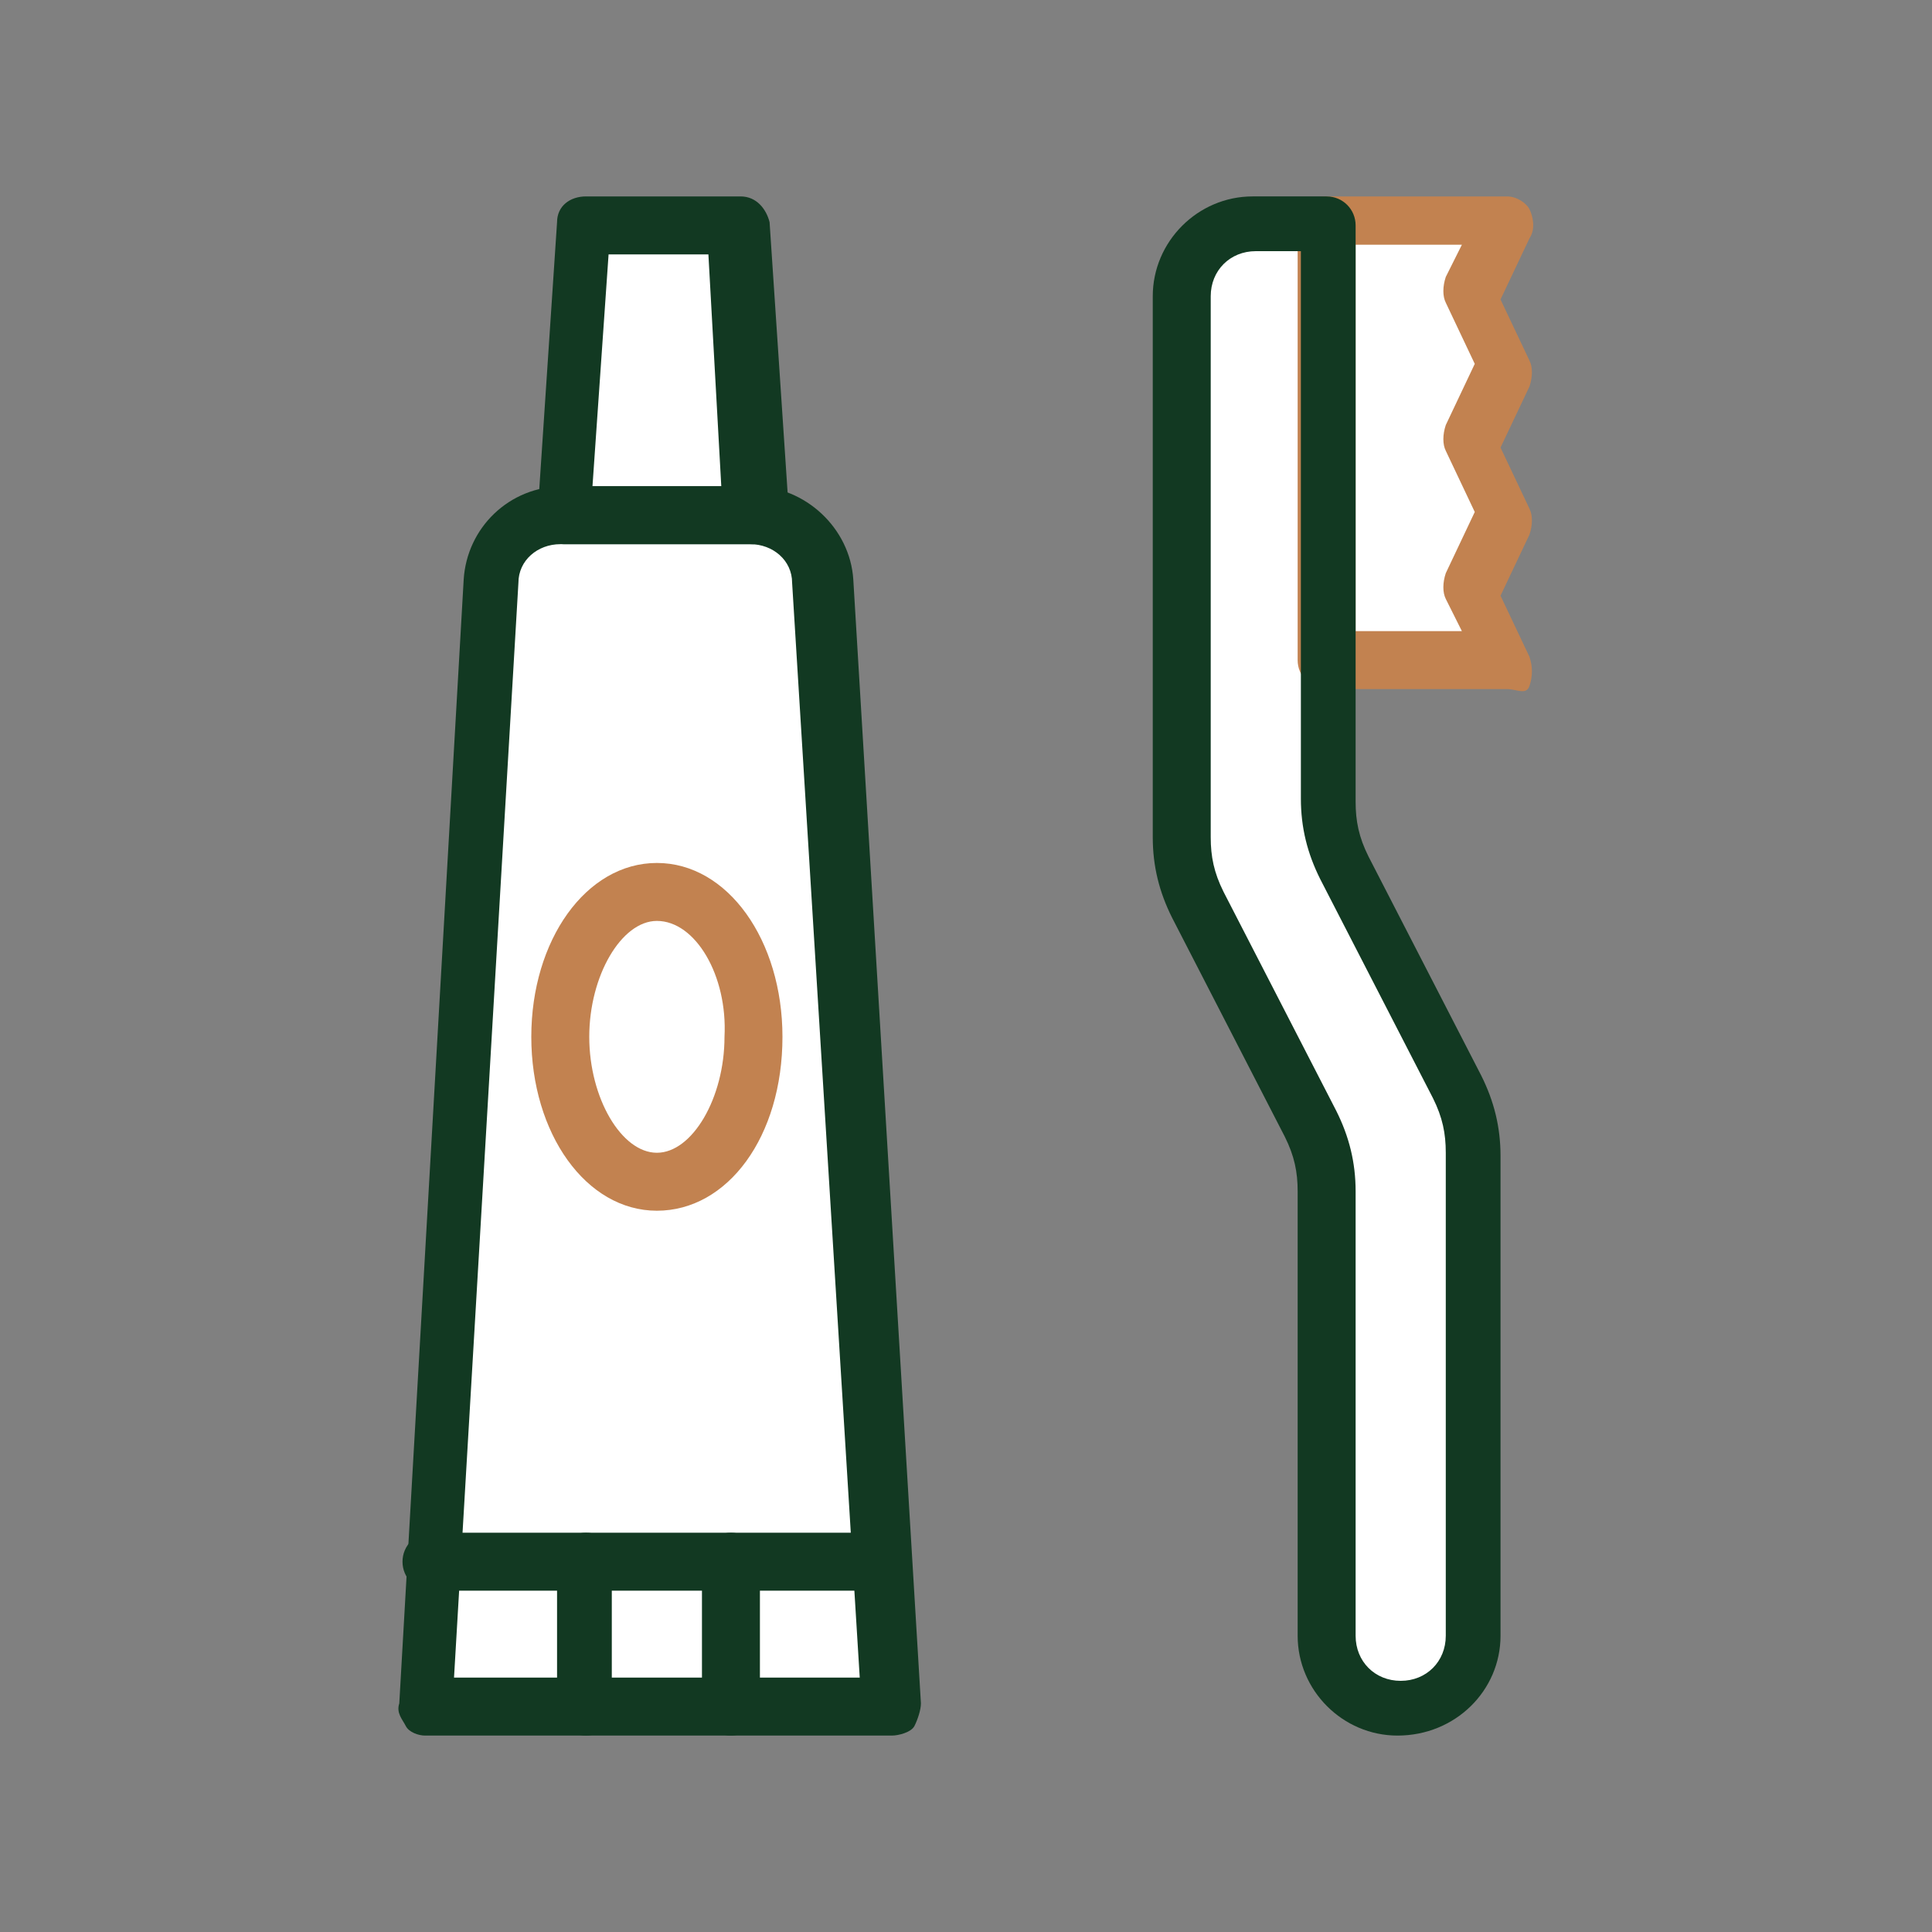
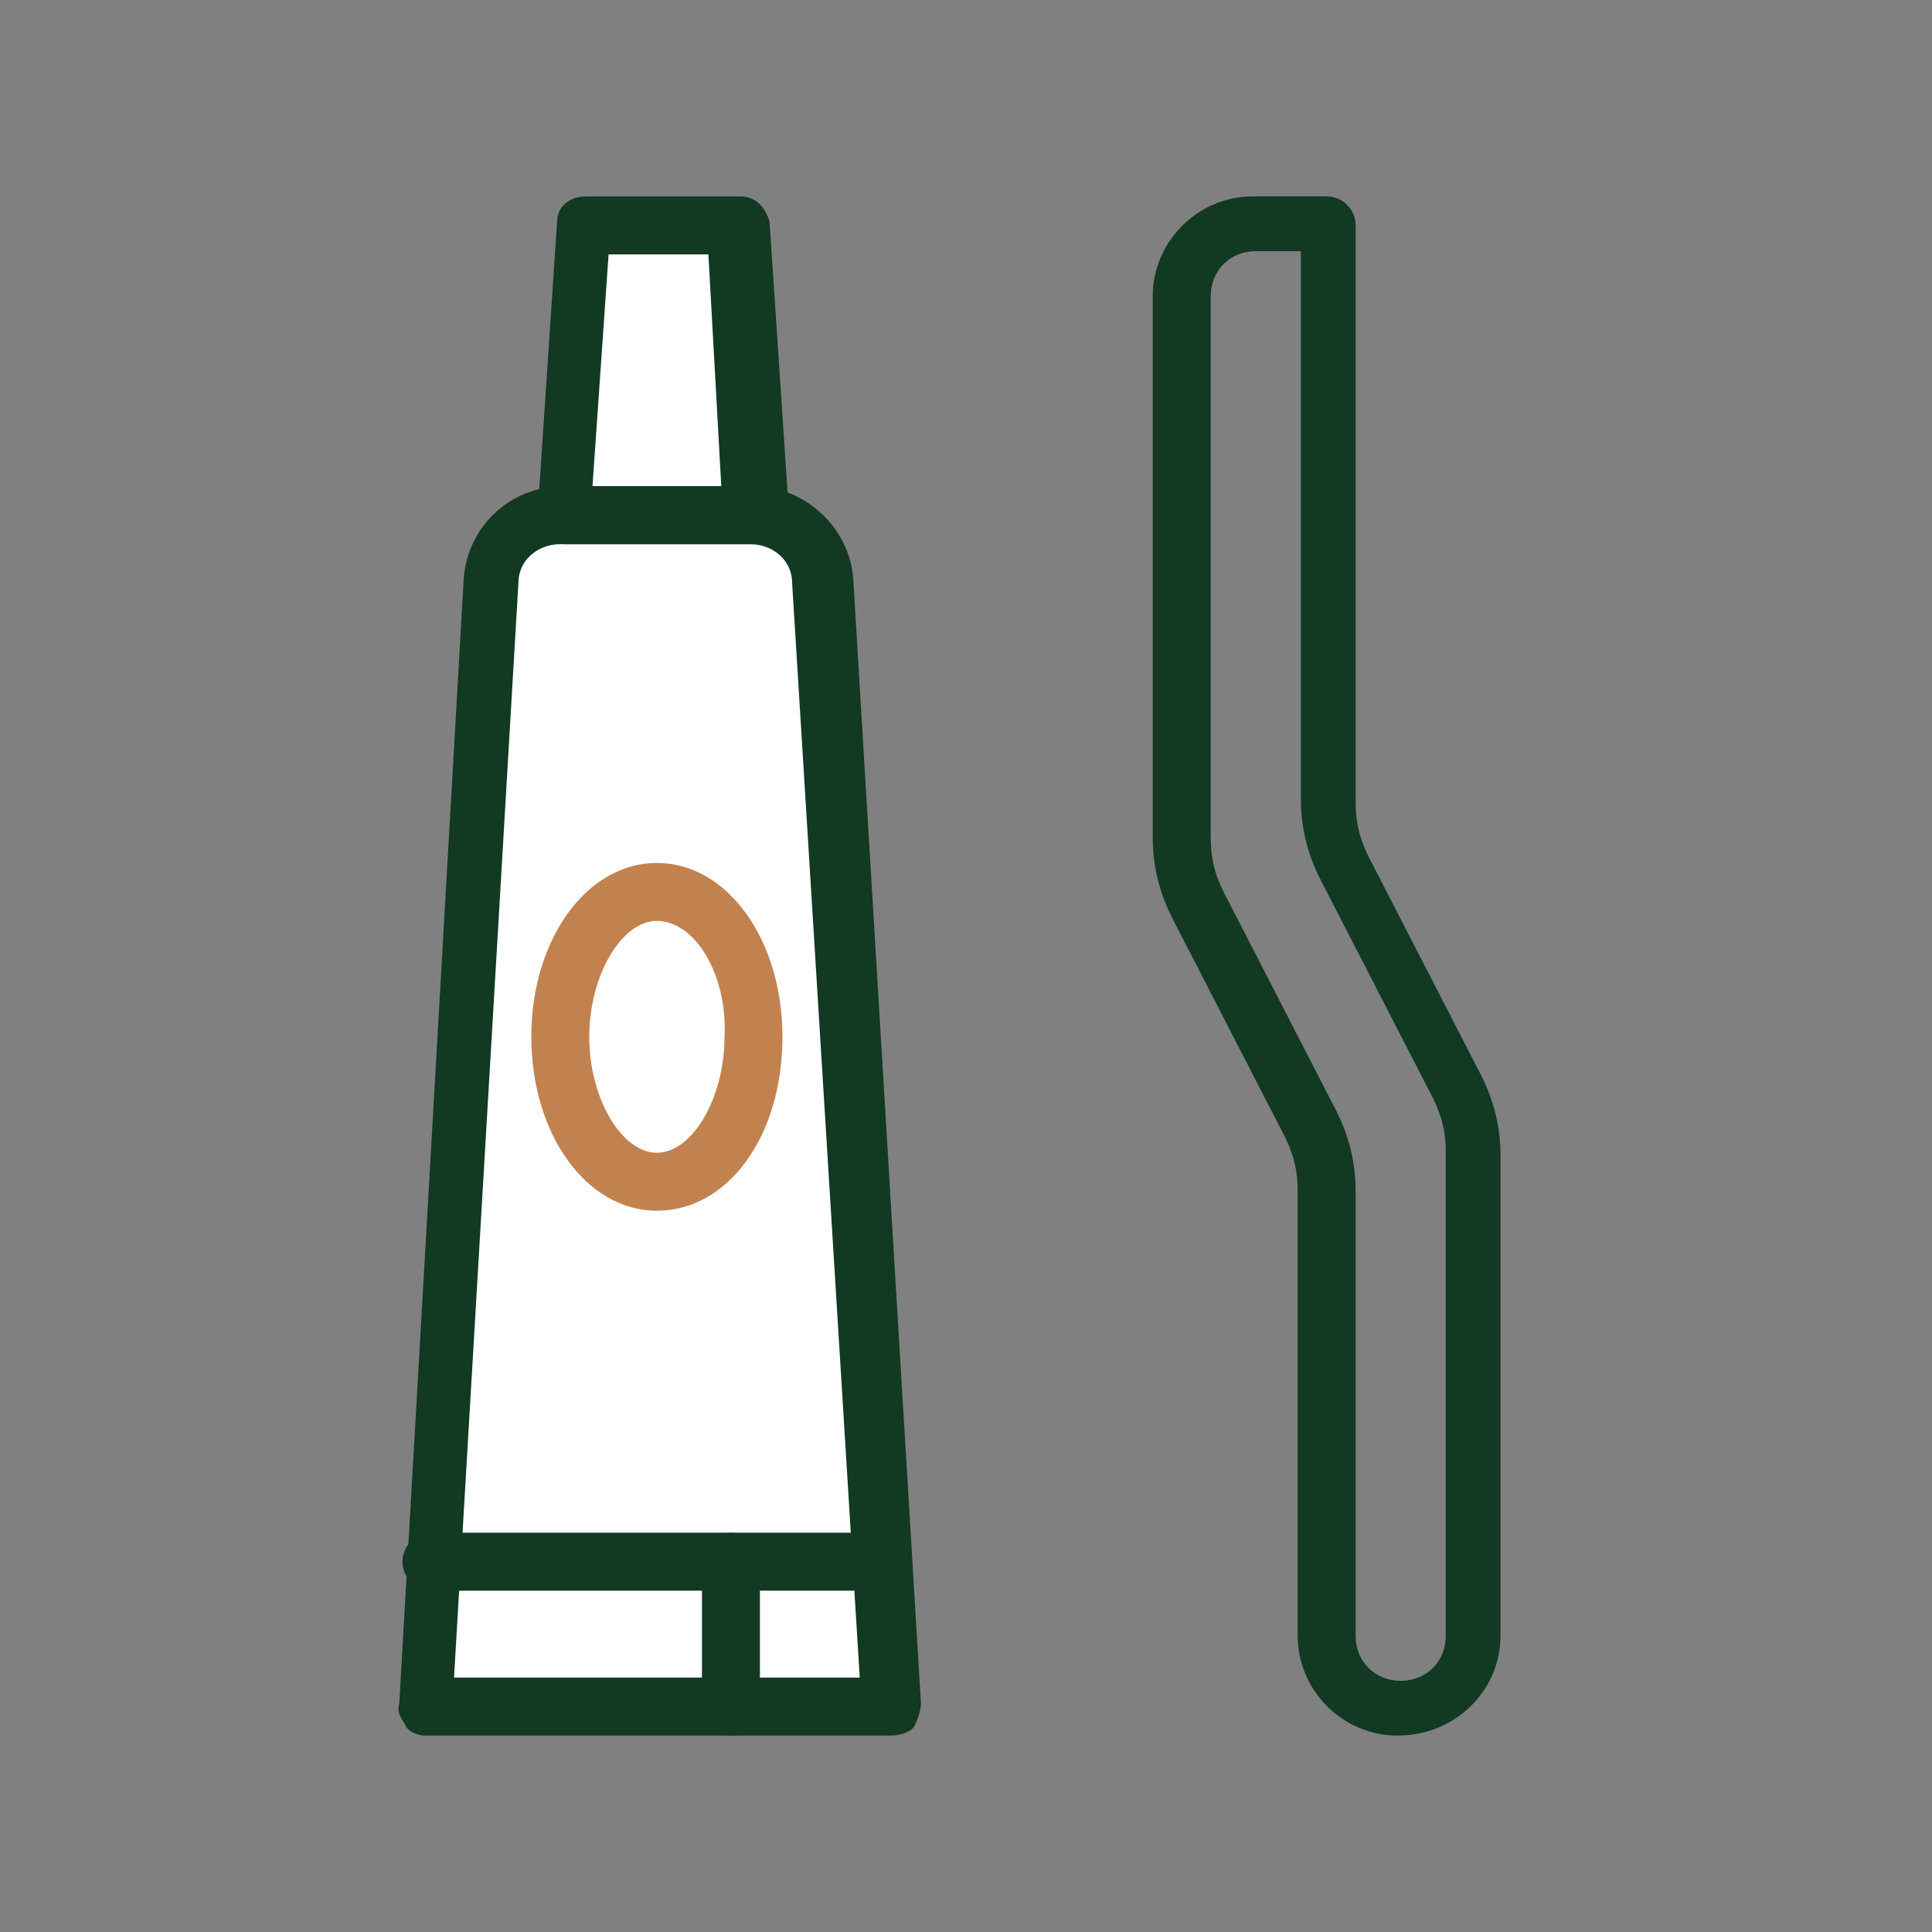
<svg xmlns="http://www.w3.org/2000/svg" version="1.1" id="Layer_1" x="0px" y="0px" viewBox="0 0 60 60" style="enable-background:new 0 0 60 60;" xml:space="preserve">
  <rect x="0" y="0" width="60" height="60" fill="#808080" stroke="none" />
  <style type="text/css">
	.st0{fill:#FFFFFF;}
	.st1{fill:#C28250;}
	.st2{fill:#123922;}
</style>
  <title>friendly-animal-hospital-services-overview-icons</title>
  <g>
-     <path class="st0" d="M45.7,9.2L46.8,7h-7.9c-1.2,0-2.2,1-2.2,2.2V26c0,0.7,0.2,1.4,0.5,2.1l3.5,6.8c0.3,0.6,0.5,1.3,0.5,2.1v13.8   c0,1.2,1,2.2,2.2,2.2s2.2-1,2.2-2.2V35.8c0-0.7-0.2-1.4-0.5-2.1L41.7,27c-0.3-0.6-0.5-1.3-0.5-2.1v-4.4h5.6l-1.1-2.2l1.1-2.2   l-1.1-2.2l1.1-2.2L45.7,9.2z" />
-   </g>
+     </g>
  <g>
    <g>
-       <path class="st1" d="M46.8,21.4h-5.6c-0.5,0-0.9-0.4-0.9-0.9V7c0-0.5,0.4-0.9,0.9-0.9h5.6c0.3,0,0.6,0.2,0.7,0.4s0.2,0.6,0,0.9    l-0.9,1.9l0.9,1.9c0.1,0.2,0.1,0.5,0,0.8l-0.9,1.9l0.9,1.9c0.1,0.2,0.1,0.5,0,0.8l-0.9,1.9l0.9,1.9c0.1,0.3,0.1,0.6,0,0.9    S47.1,21.4,46.8,21.4z M42.1,19.6h3.3l-0.5-1c-0.1-0.2-0.1-0.5,0-0.8l0.9-1.9l-0.9-1.9c-0.1-0.2-0.1-0.5,0-0.8l0.9-1.9l-0.9-1.9    c-0.1-0.2-0.1-0.5,0-0.8l0.5-1h-3.3V19.6z" />
-     </g>
+       </g>
    <g>
      <path class="st2" d="M43.4,53.9c-1.7,0-3.1-1.4-3.1-3.1V37c0-0.6-0.1-1.1-0.4-1.7l-3.5-6.8c-0.4-0.8-0.6-1.6-0.6-2.5V9.2    c0-1.7,1.4-3.1,3.1-3.1h2.3c0.5,0,0.9,0.4,0.9,0.9v17.9c0,0.6,0.1,1.1,0.4,1.7l3.5,6.8c0.4,0.8,0.6,1.6,0.6,2.5v14.9    C46.6,52.5,45.2,53.9,43.4,53.9z M41.5,34.5c0.4,0.8,0.6,1.6,0.6,2.5v13.8c0,0.8,0.6,1.4,1.4,1.4s1.4-0.6,1.4-1.4V35.8    c0-0.6-0.1-1.1-0.4-1.7l-3.5-6.8c-0.4-0.8-0.6-1.6-0.6-2.5v-17h-1.4c-0.8,0-1.4,0.6-1.4,1.4V26c0,0.6,0.1,1.1,0.4,1.7L41.5,34.5z" />
    </g>
  </g>
  <g>
    <path class="st0" d="M23.4,16L23.4,16l-0.6-9h-4.8l-0.6,9l0,0c-1.2,0-2.1,0.9-2.2,2.1L13.2,53h14.5l-2.1-34.9   C25.5,16.9,24.5,16,23.4,16z" />
  </g>
  <g>
    <path class="st2" d="M23.4,16.9h-5.9c-0.2,0-0.5-0.1-0.6-0.3c-0.2-0.2-0.3-0.4-0.2-0.7l0.6-9c0-0.5,0.4-0.8,0.9-0.8h4.8   c0.5,0,0.8,0.4,0.9,0.8l0.6,9c0,0.2-0.1,0.5-0.2,0.7S23.6,16.9,23.4,16.9z M18.4,15.1h4L22,7.9h-3.1L18.4,15.1z" />
  </g>
  <g>
    <path class="st2" d="M27.7,53.9H13.2c-0.2,0-0.5-0.1-0.6-0.3s-0.3-0.4-0.2-0.7L14.4,18c0.1-1.6,1.4-2.9,3.1-2.9h5.9   c1.6,0,3,1.3,3.1,2.9l2.1,34.9c0,0.2-0.1,0.5-0.2,0.7S27.9,53.9,27.7,53.9z M14.1,52.1h12.6l-2.1-34c0-0.7-0.6-1.2-1.3-1.2h-5.9   c-0.7,0-1.3,0.5-1.3,1.2L14.1,52.1z" />
  </g>
  <g>
    <g>
      <path class="st2" d="M22.7,53.9c-0.5,0-0.9-0.4-0.9-0.9v-4.5c0-0.5,0.4-0.9,0.9-0.9s0.9,0.4,0.9,0.9V53    C23.6,53.5,23.2,53.9,22.7,53.9z" />
    </g>
    <g>
-       <path class="st2" d="M18.2,53.9c-0.5,0-0.9-0.4-0.9-0.9v-4.5c0-0.5,0.4-0.9,0.9-0.9S19,48,19,48.5V53C19,53.5,18.7,53.9,18.2,53.9    z" />
-     </g>
+       </g>
  </g>
  <g>
    <path class="st1" d="M20.4,37.6c-2.2,0-3.9-2.4-3.9-5.4c0-3,1.7-5.4,3.9-5.4s3.9,2.4,3.9,5.4C24.3,35.3,22.6,37.6,20.4,37.6z    M20.4,28.6c-1.1,0-2.1,1.7-2.1,3.6c0,1.9,1,3.6,2.1,3.6s2.1-1.7,2.1-3.6C22.6,30.3,21.6,28.6,20.4,28.6z" />
  </g>
  <g>
    <path class="st2" d="M27.4,49.4h-14c-0.5,0-0.9-0.4-0.9-0.9s0.4-0.9,0.9-0.9h14c0.5,0,0.9,0.4,0.9,0.9S27.9,49.4,27.4,49.4z" />
  </g>
</svg>